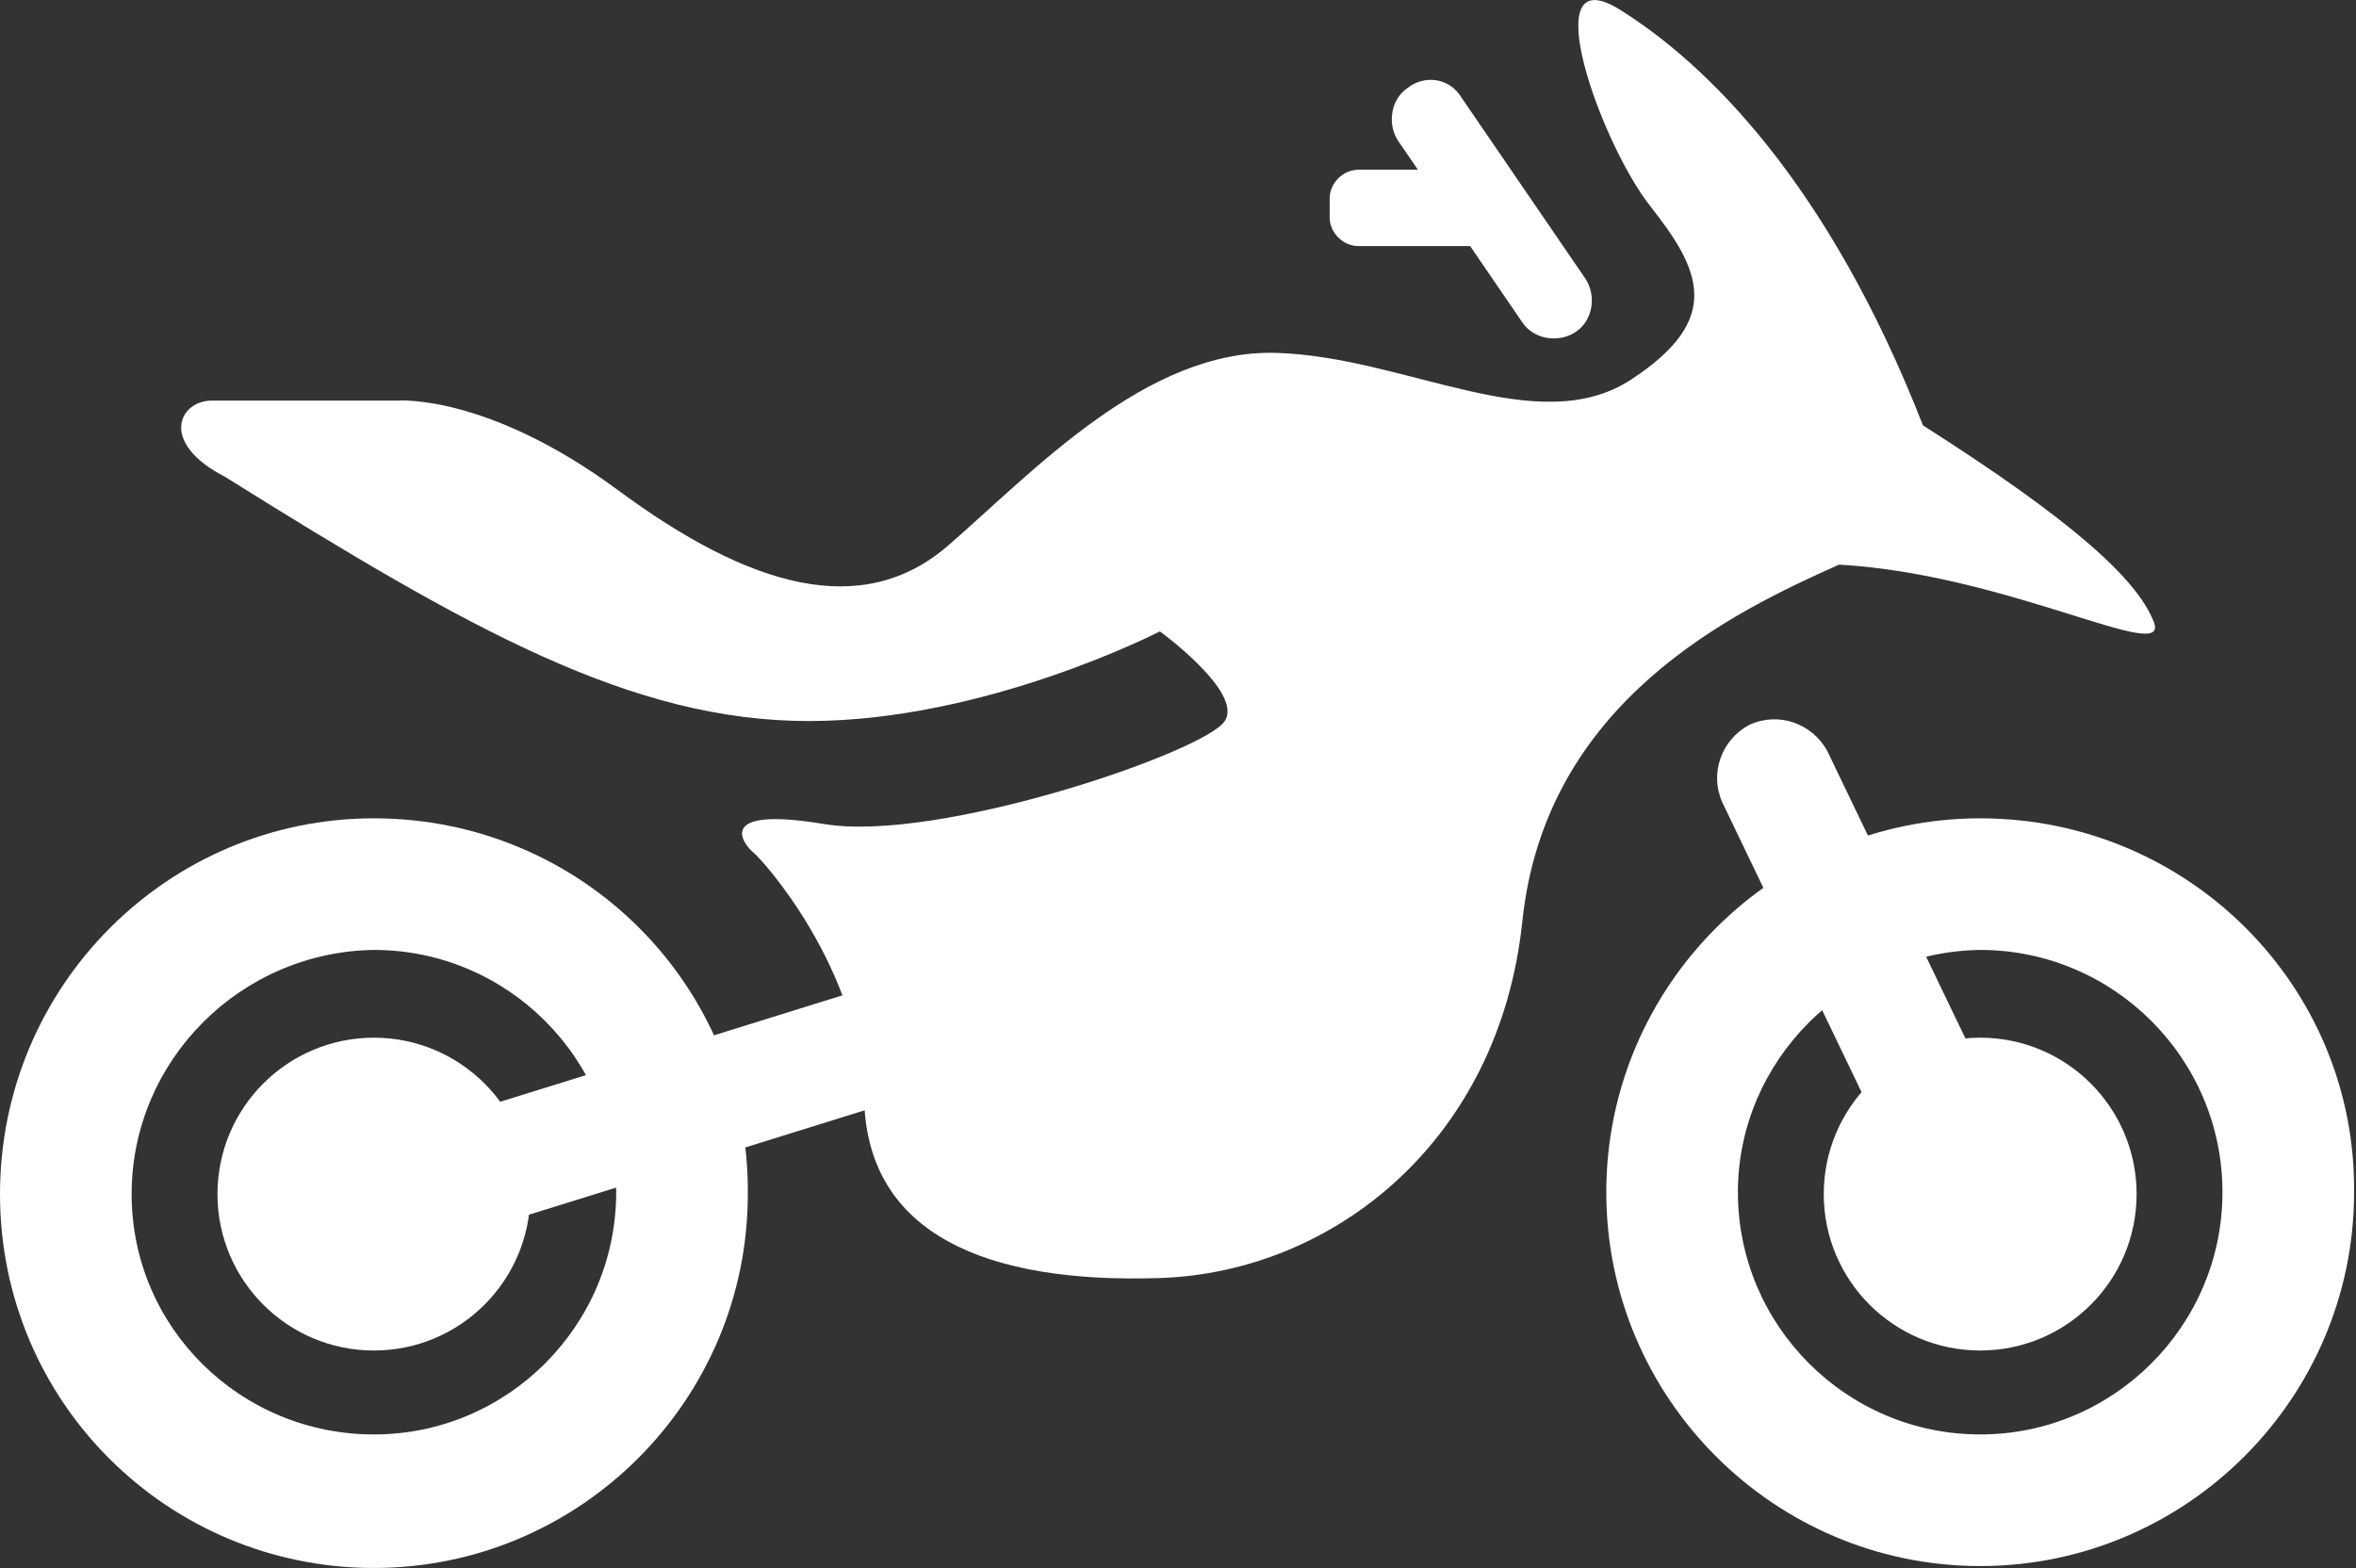
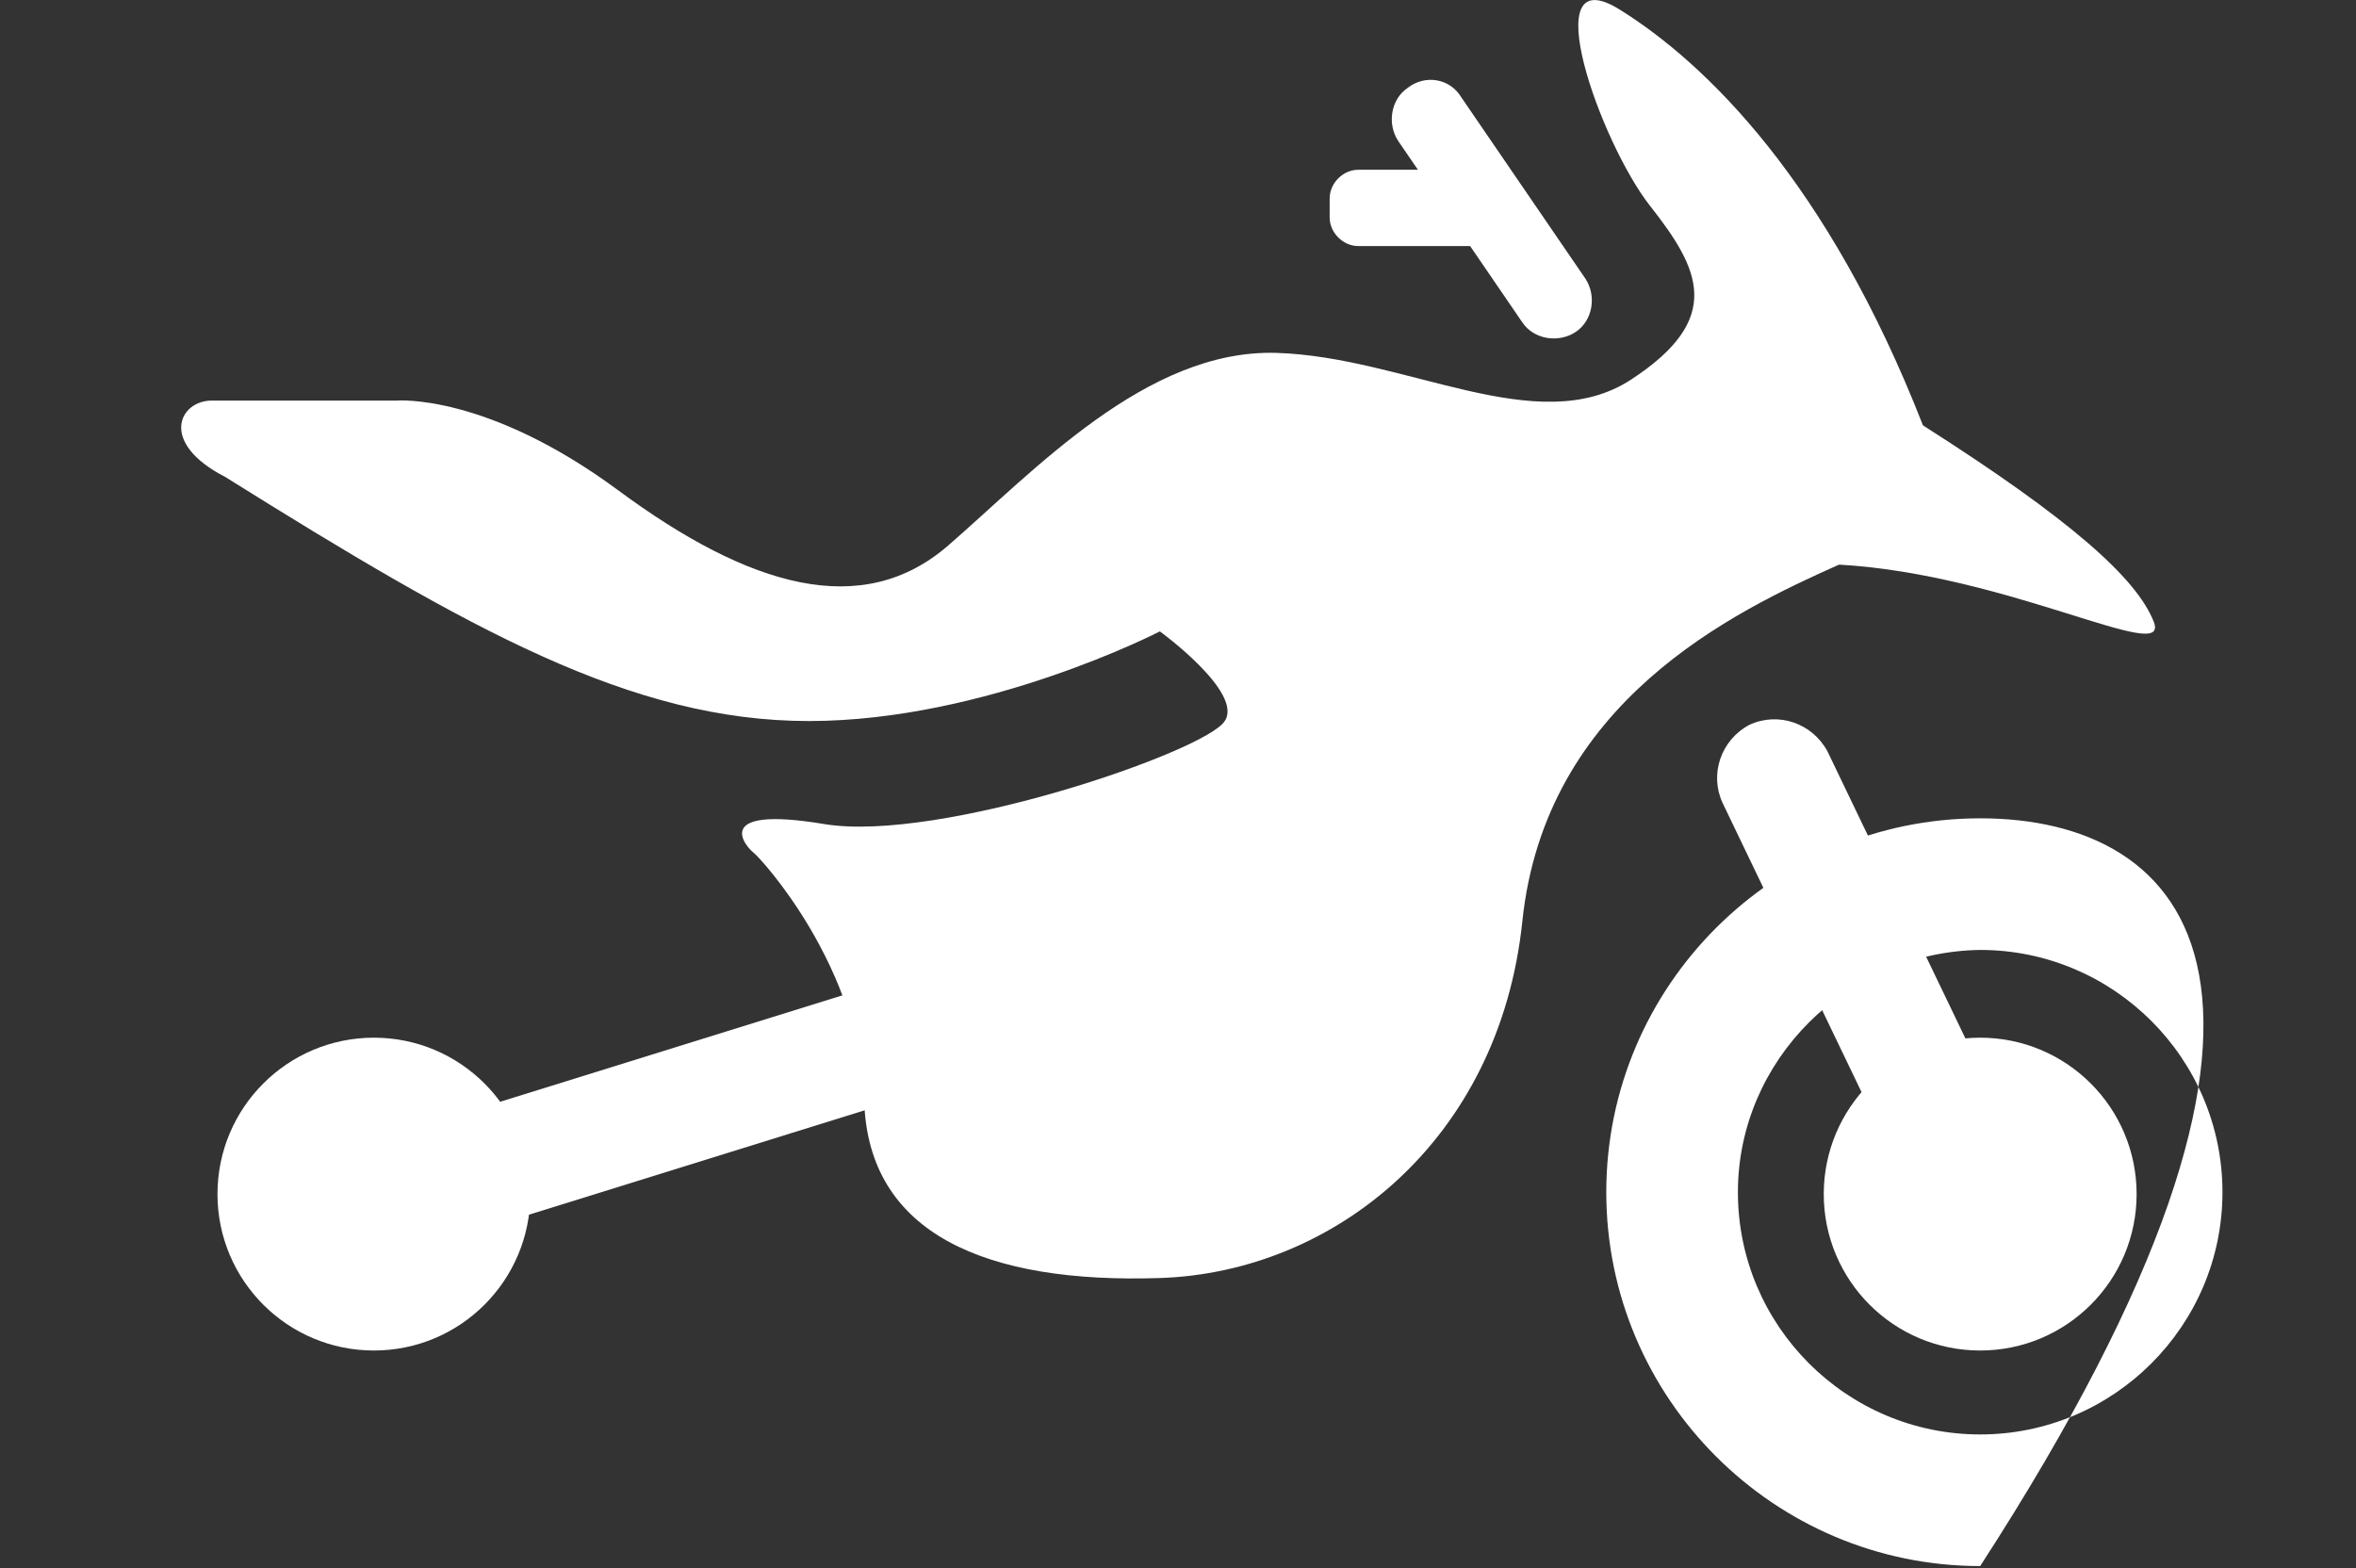
<svg xmlns="http://www.w3.org/2000/svg" version="1.1" id="レイヤー_1" x="0px" y="0px" viewBox="0 0 123.5 82.2" style="enable-background:new 0 0 123.5 82.2;" xml:space="preserve">
  <rect x="0" y="0" width="123.5" height="82.2" fill="#333333" stroke="none" />
  <style type="text/css">
	.st0{fill:#FFFFFF;}
</style>
  <g id="レイヤー_2_1_">
    <g id="レイヤー_6">
      <path class="st0" d="M96.4,29.6c-5.6,2.5-15.4,7.2-16.6,18.7s-9.9,18.4-19,18.7s-15.3-2.3-15.5-9.3s-5.4-12.7-5.8-13    s-2.3-2.5,3.7-1.5s20-3.8,21-5.4c1-1.5-3.4-4.7-3.4-4.7s-9.1,4.7-18.4,4.7S24.6,33,11.8,25c-3.5-1.8-2.4-4-0.7-4h9.7    c0,0,4.7-0.4,11.6,4.7s12.8,6.8,17.3,2.9s10.4-10.3,17.2-10.1s13.7,4.6,18.6,1.4s3.6-5.8,1-9.1S80.4-2.3,84.9,0.5    s10.9,9,15.9,21.8C101.7,25.3,96.4,29.6,96.4,29.6z" />
      <path class="st0" d="M76.6,5.1l6.5,9.5c0.6,0.9,0.4,2.2-0.5,2.8l0,0c-0.9,0.6-2.2,0.4-2.8-0.5l-6.5-9.5c-0.6-0.9-0.4-2.2,0.5-2.8    l0,0C74.7,3.9,76,4.1,76.6,5.1z" />
      <path class="st0" d="M71.2,8.9H78c0.8,0,1.5,0.7,1.5,1.5v1c0,0.8-0.7,1.5-1.5,1.5h-6.8c-0.8,0-1.5-0.7-1.5-1.5v-1    C69.7,9.6,70.4,8.9,71.2,8.9z" />
-       <path class="st0" d="M19.6,49.8c7,0,12.7,5.7,12.7,12.7s-5.7,12.7-12.7,12.7S6.9,69.6,6.9,62.6C6.9,55.6,12.6,49.9,19.6,49.8     M19.6,42.9C8.8,42.9,0,51.7,0,62.6s8.8,19.6,19.6,19.6s19.6-8.8,19.6-19.6c0,0,0,0,0,0C39.3,51.7,30.5,42.9,19.6,42.9z" />
      <circle class="st0" cx="19.6" cy="62.6" r="8.2" />
-       <path class="st0" d="M103.8,49.8c7,0,12.7,5.7,12.7,12.7s-5.7,12.7-12.7,12.7c-7,0-12.7-5.7-12.7-12.7    C91.1,55.6,96.8,49.9,103.8,49.8 M103.8,42.9c-10.8,0-19.6,8.8-19.6,19.6s8.8,19.6,19.6,19.6s19.6-8.8,19.6-19.6l0,0    C123.5,51.7,114.7,42.9,103.8,42.9C103.8,42.9,103.8,42.9,103.8,42.9z" />
+       <path class="st0" d="M103.8,49.8c7,0,12.7,5.7,12.7,12.7s-5.7,12.7-12.7,12.7c-7,0-12.7-5.7-12.7-12.7    C91.1,55.6,96.8,49.9,103.8,49.8 M103.8,42.9c-10.8,0-19.6,8.8-19.6,19.6s8.8,19.6,19.6,19.6l0,0    C123.5,51.7,114.7,42.9,103.8,42.9C103.8,42.9,103.8,42.9,103.8,42.9z" />
      <circle class="st0" cx="103.8" cy="62.6" r="8.2" />
      <rect x="21.3" y="55.4" transform="matrix(0.955 -0.297 0.297 0.955 -15.789 12.8)" class="st0" width="25.9" height="6.1" />
      <path class="st0" d="M95.8,39.4l8.6,17.9c0.7,1.5,0.1,3.3-1.4,4.1l0,0c-1.5,0.7-3.3,0.1-4.1-1.4l-8.6-17.9    c-0.7-1.5-0.1-3.3,1.4-4.1l0,0C93.2,37.3,95,37.9,95.8,39.4z" />
      <path class="st0" d="M100.8,22.3c7.7,4.9,11.2,8,12.1,10.3s-7.6-2.5-16.5-3S100.8,22.3,100.8,22.3z" />
    </g>
  </g>
</svg>